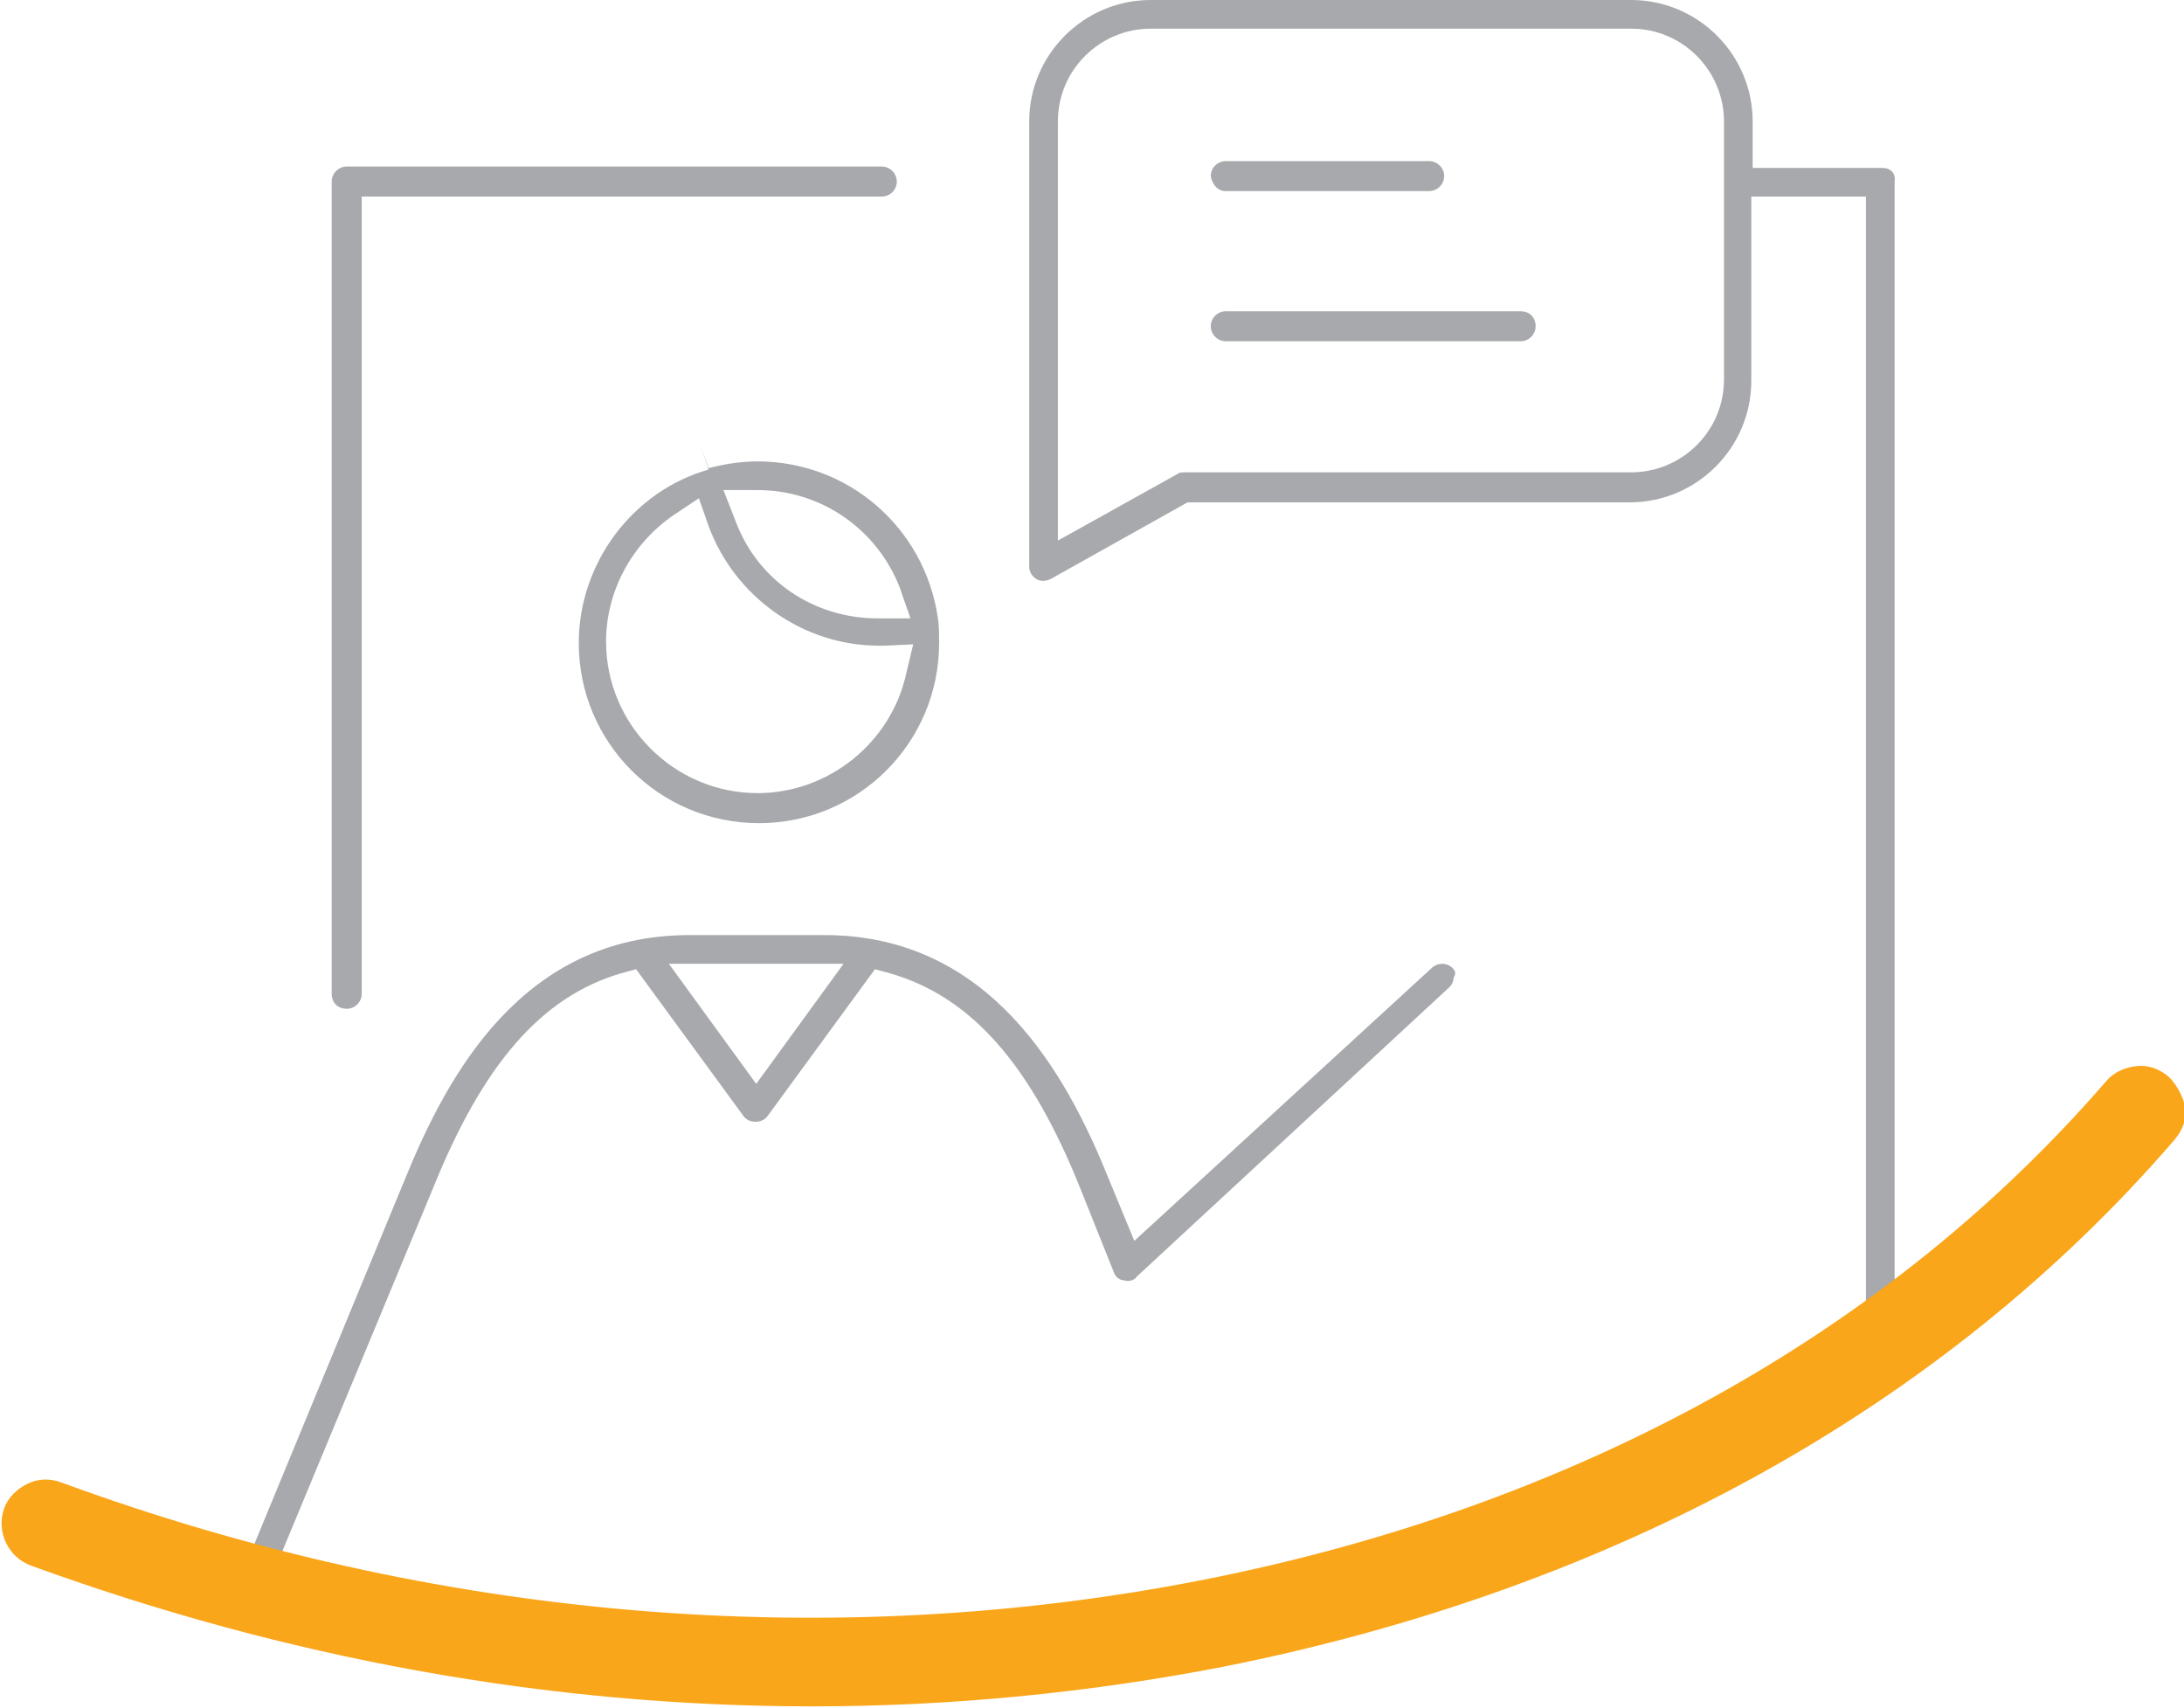
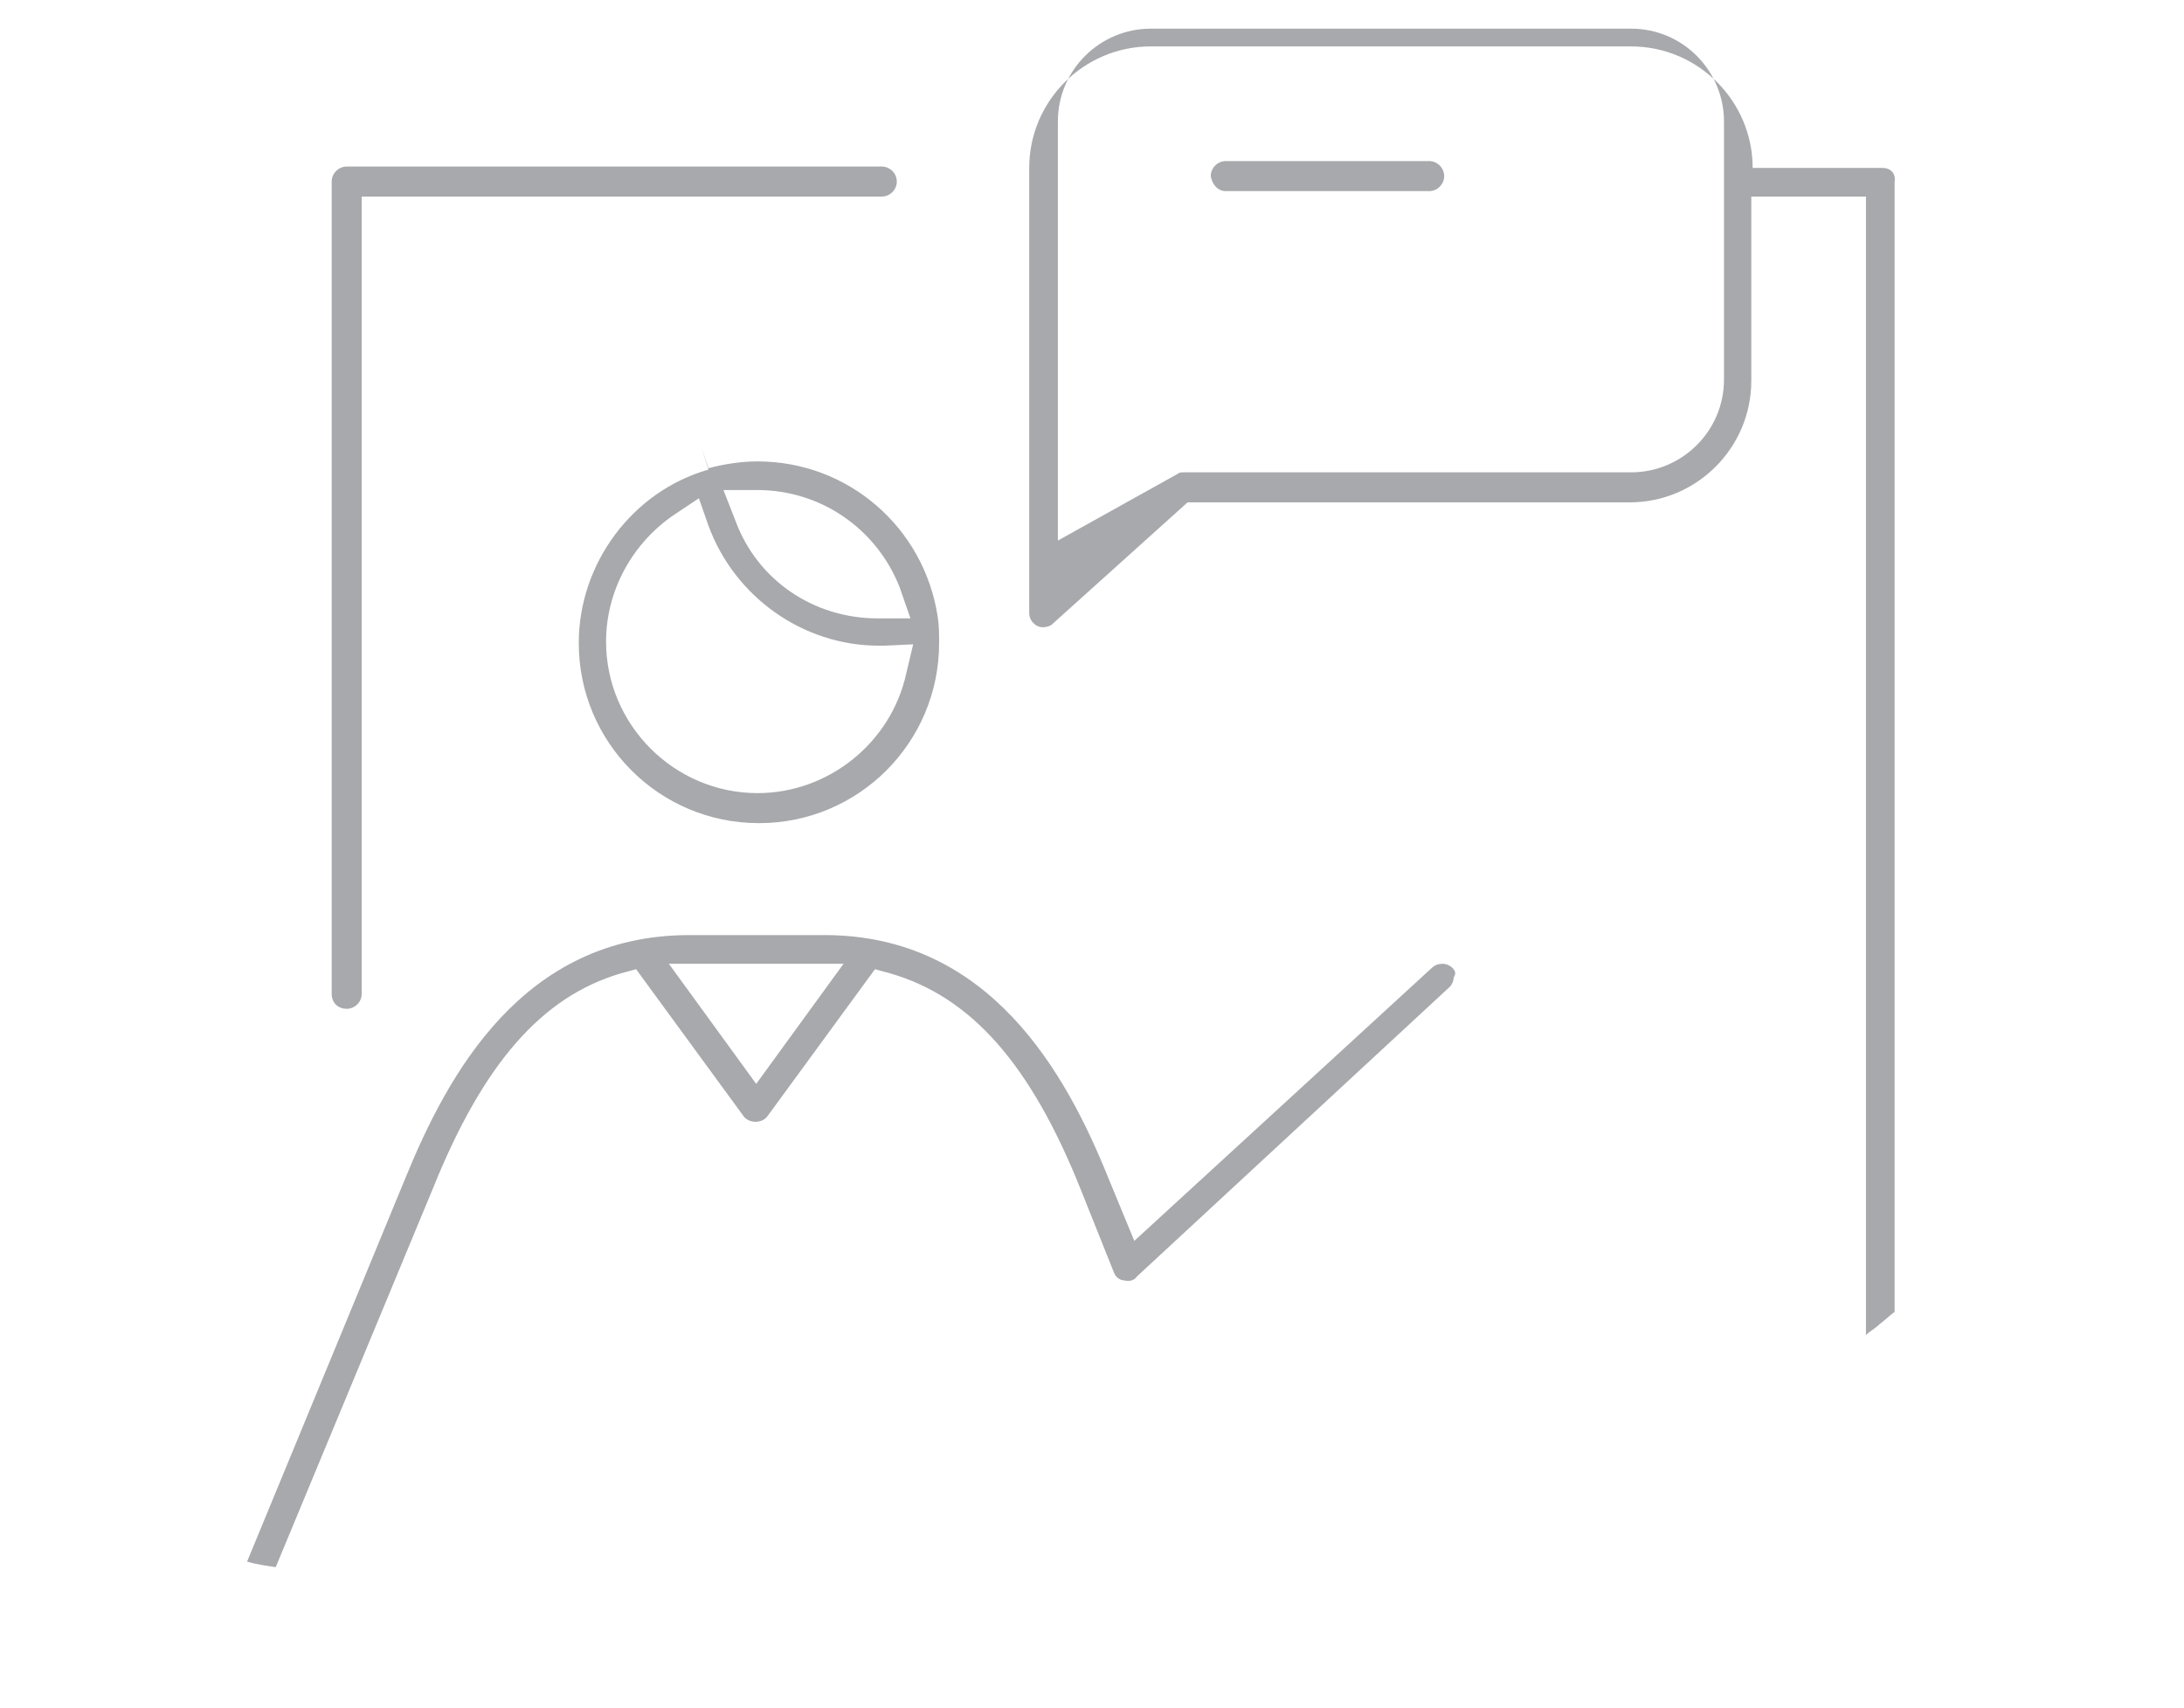
<svg xmlns="http://www.w3.org/2000/svg" version="1.1" id="Layer_1" x="0px" y="0px" width="160px" height="125.1px" viewBox="0 0 160 125.1" style="enable-background:new 0 0 160 125.1;" xml:space="preserve">
  <style type="text/css">
	.st0{fill:#A7A9AC;}
	.st1{fill:#FAA61A;}
</style>
  <g>
    <path class="st0" d="M89.8,14h14.9c0.6,0,1.1-0.5,1.1-1.1c0-0.6-0.5-1.1-1.1-1.1H89.8c-0.6,0-1.1,0.5-1.1,1.1   C88.8,13.5,89.2,14,89.8,14z" />
-     <path class="st0" d="M137.9,12.3h-9.5V8.9c0-4.9-4-8.9-8.9-8.9H84.3c-4.9,0-8.9,4-8.9,8.9v32.6c0,0.4,0.2,0.7,0.5,0.9   c0.3,0.2,0.7,0.2,1.1,0L87,36.8h32.4c4.9,0,8.9-4,8.9-8.9V14.4h8.4v83.4c0.3-0.3,0.7-0.5,1-0.8c0.4-0.3,0.7-0.6,1.1-0.9V13.3   C138.9,12.7,138.5,12.3,137.9,12.3z M126.3,27.8c0,3.8-3.1,6.8-6.8,6.8H86.8c-0.2,0-0.4,0-0.5,0.1l-8.8,4.9V8.9   c0-3.8,3.1-6.8,6.8-6.8h35.2c3.8,0,6.8,3.1,6.8,6.8V27.8z" />
-     <path class="st0" d="M111.4,22.8H89.8c-0.6,0-1.1,0.5-1.1,1.1c0,0.6,0.5,1.1,1.1,1.1h21.6c0.6,0,1.1-0.5,1.1-1.1   C112.5,23.2,112,22.8,111.4,22.8z" />
+     <path class="st0" d="M137.9,12.3h-9.5c0-4.9-4-8.9-8.9-8.9H84.3c-4.9,0-8.9,4-8.9,8.9v32.6c0,0.4,0.2,0.7,0.5,0.9   c0.3,0.2,0.7,0.2,1.1,0L87,36.8h32.4c4.9,0,8.9-4,8.9-8.9V14.4h8.4v83.4c0.3-0.3,0.7-0.5,1-0.8c0.4-0.3,0.7-0.6,1.1-0.9V13.3   C138.9,12.7,138.5,12.3,137.9,12.3z M126.3,27.8c0,3.8-3.1,6.8-6.8,6.8H86.8c-0.2,0-0.4,0-0.5,0.1l-8.8,4.9V8.9   c0-3.8,3.1-6.8,6.8-6.8h35.2c3.8,0,6.8,3.1,6.8,6.8V27.8z" />
    <path class="st0" d="M25.4,73.9c0.6,0,1.1-0.5,1.1-1.1V14.4h38.1c0.6,0,1.1-0.5,1.1-1.1c0-0.6-0.5-1.1-1.1-1.1H25.4   c-0.6,0-1.1,0.5-1.1,1.1v59.5C24.3,73.5,24.8,73.9,25.4,73.9z" />
    <path class="st0" d="M55.5,33.8c-1.2,0-2.5,0.2-3.6,0.5l-0.5-1.5l0.5,1.6c-5.6,1.6-9.5,6.9-9.5,12.7c0,7.3,5.9,13.2,13.2,13.2   c7.3,0,13.2-5.9,13.2-13.2c0-0.6,0-1.3-0.1-1.9C67.7,38.6,62.1,33.8,55.5,33.8z M66.4,49.3c-1.1,5.1-5.7,8.8-10.9,8.8   c-6.1,0-11.1-5-11.1-11.1c0-3.7,1.9-7.2,5-9.3l1.8-1.2l0.7,2c1.9,5.2,6.9,8.8,12.5,8.8c0,0,0,0,0,0c0.1,0,0.3,0,0.4,0l2.1-0.1   L66.4,49.3z M66.7,45.3h-2.4c-4.7,0-8.8-2.8-10.4-7.1L53,35.9h2.5c4.6,0,8.7,2.8,10.4,7.1L66.7,45.3z" />
    <path class="st0" d="M106.4,70.9c-0.2-0.2-0.5-0.3-0.7-0.3c-0.3,0-0.6,0.1-0.8,0.3L83.1,90.9l-1.9-4.6c-3.1-7.7-8.7-17.8-20.8-17.8   h-9.9c-12.2,0-17.7,10.2-20.8,17.8l-11.6,28.1c0.7,0.2,1.4,0.3,2.1,0.4l11.5-27.7c3.7-9.2,8-14.1,13.8-15.8l1.1-0.3l7.9,10.8   c0.4,0.5,1.3,0.5,1.7,0L64.1,71l1.1,0.3c5.9,1.7,10.3,6.6,14,15.9l2.4,6c0.1,0.3,0.4,0.6,0.8,0.6c0.3,0.1,0.7,0,0.9-0.3l22.9-21.2   c0.2-0.2,0.3-0.5,0.3-0.7C106.7,71.3,106.6,71.1,106.4,70.9L106.4,70.9z M55.4,79.4L49,70.6h12.8L55.4,79.4z" />
  </g>
-   <path class="st1" d="M158.9,78.9c-0.7-0.6-1.5-0.9-2.4-0.8c-0.9,0.1-1.7,0.5-2.2,1.1c-16,18.5-38.8,31.1-66,36.5  c-27.3,5.4-56.3,3-83.8-7.1c-0.8-0.3-1.7-0.3-2.5,0.1c-0.8,0.4-1.4,1-1.7,1.8c-0.6,1.7,0.3,3.6,2,4.2c18.7,6.8,37.9,10.3,57.2,10.3  c10.2,0,20.3-1,30.1-2.9c28.7-5.7,52.8-19,69.7-38.6c0.6-0.7,0.9-1.5,0.8-2.4C159.9,80.3,159.5,79.5,158.9,78.9" />
</svg>